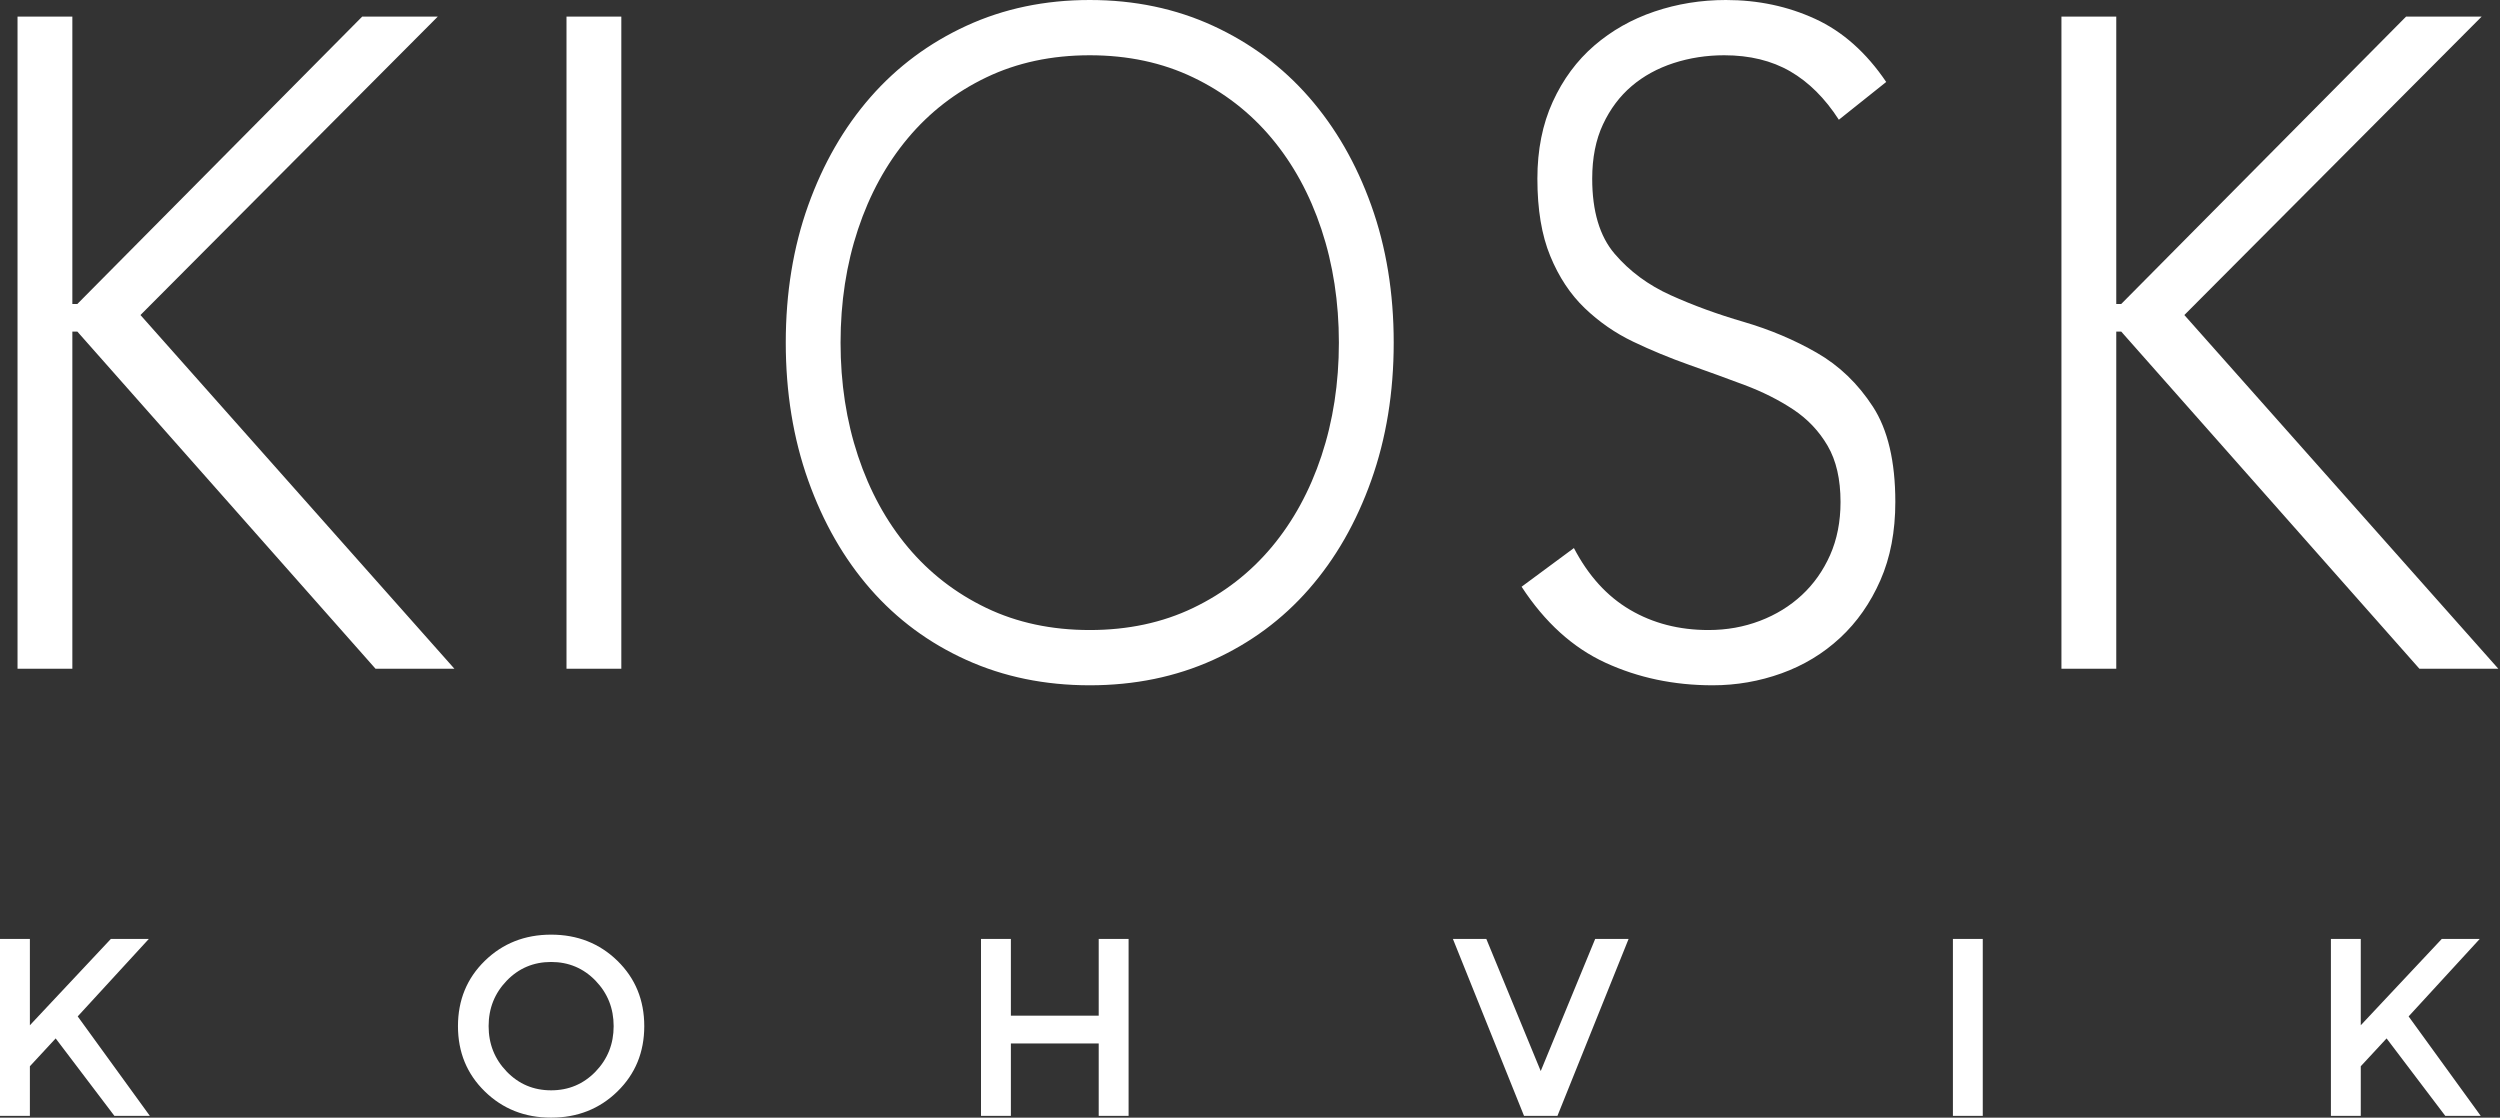
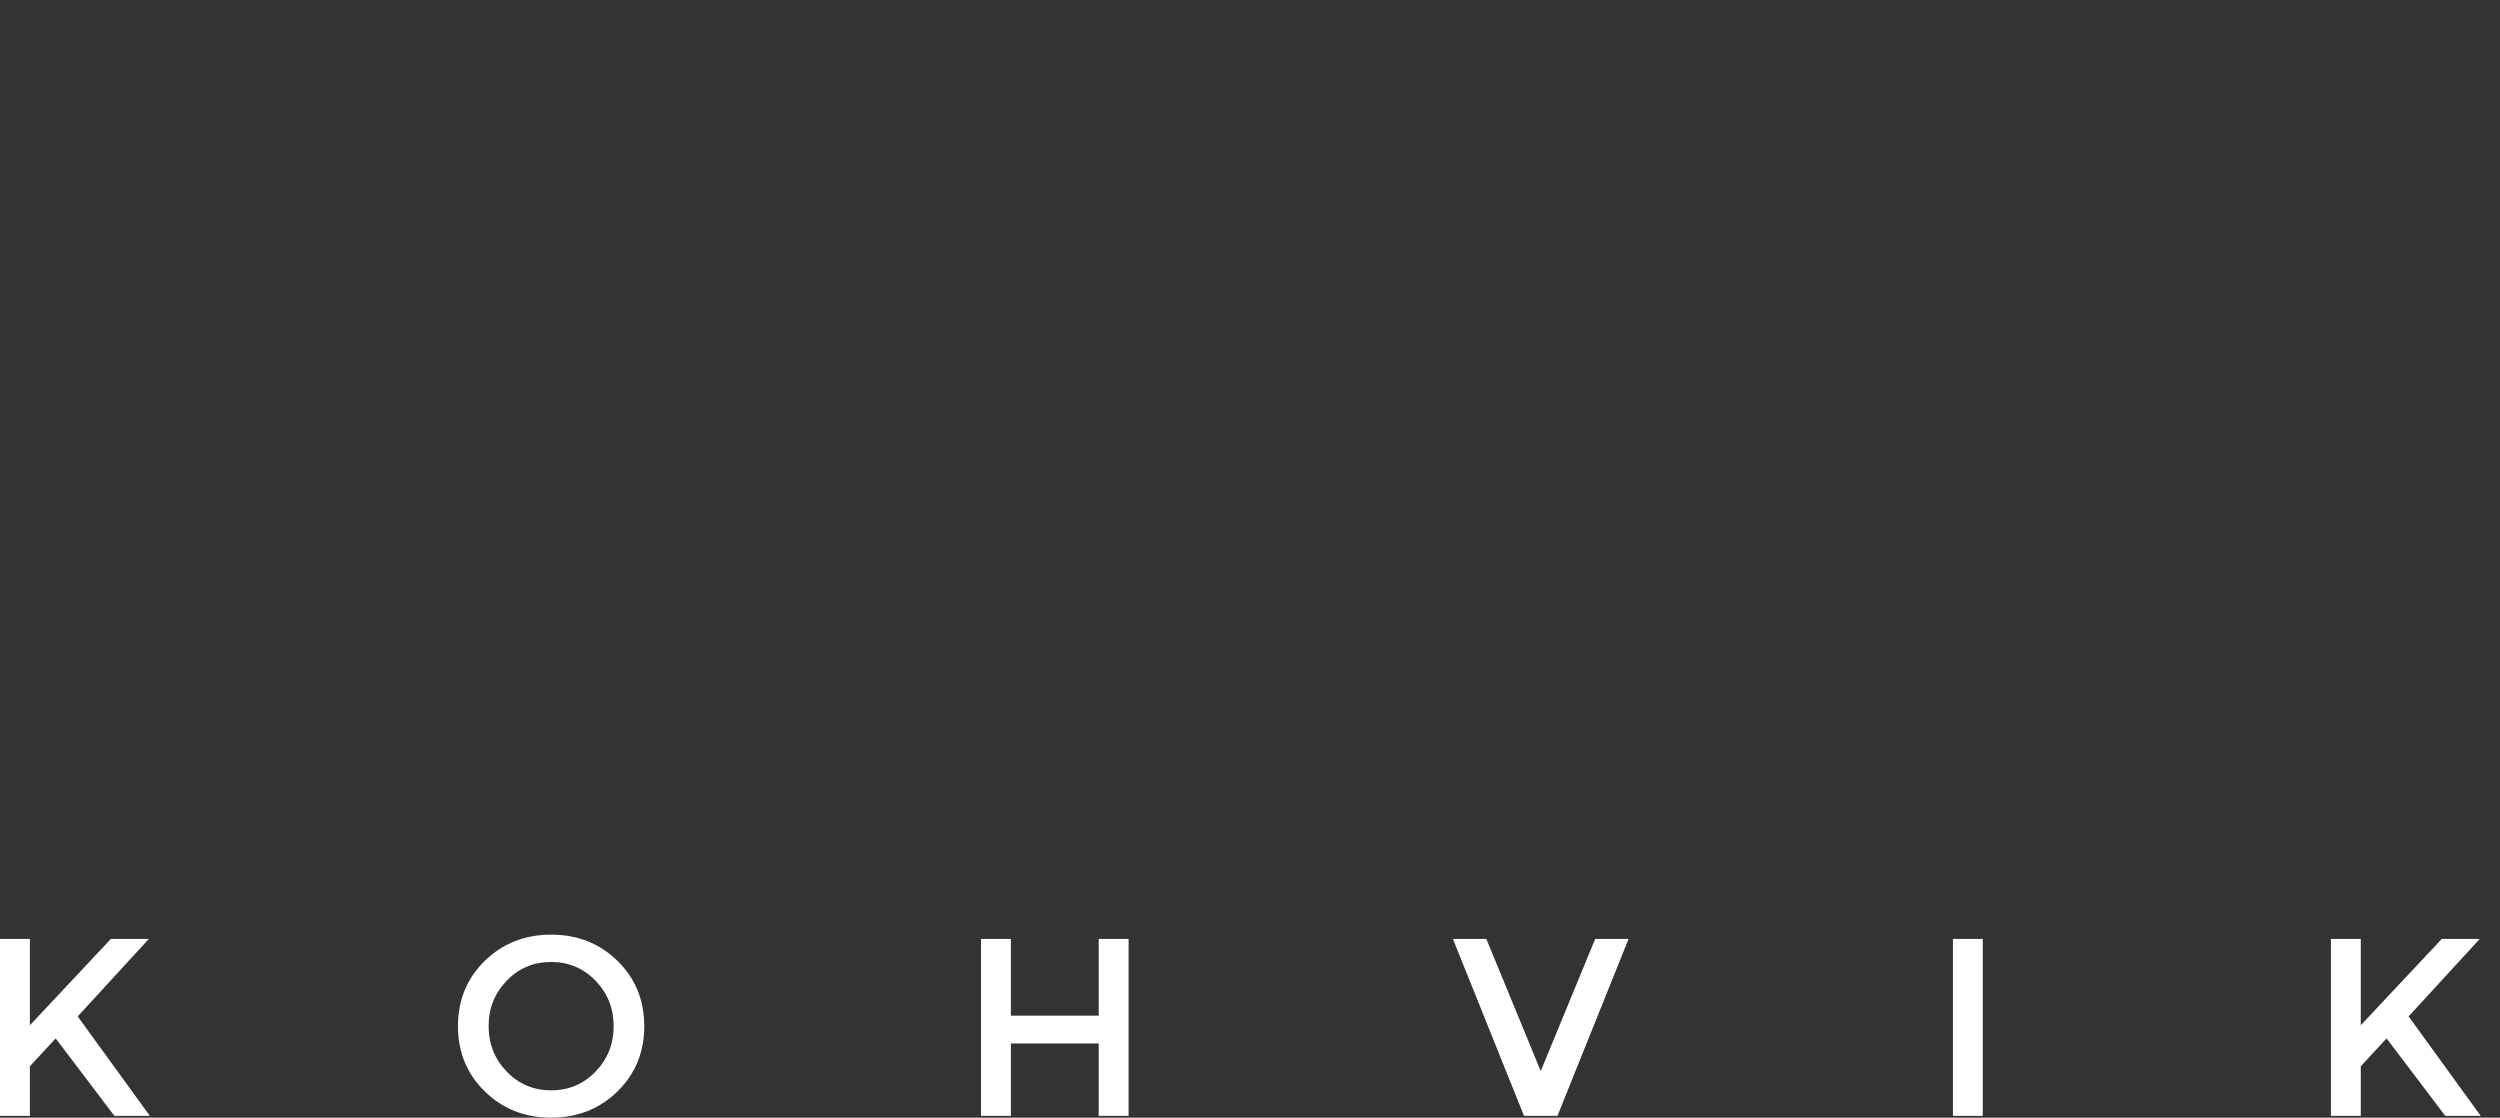
<svg xmlns="http://www.w3.org/2000/svg" width="85px" height="38px" viewBox="0 0 85 38" version="1.1">
  <rect x="0" y="0" width="85" height="38" fill="#333333" stroke="none" />
  <title>logo__kiosk-kohvik</title>
  <g id="update-2024" stroke="none" stroke-width="1" fill="none" fill-rule="evenodd">
    <g id="home" transform="translate(-62, -11)" fill="#FFFFFF">
      <g id="logo__kiosk-kohvik" transform="translate(62, 11)">
-         <path d="M0.596,0.564 L2.46,0.564 L2.46,10.335 L2.63,10.335 L12.315,0.564 L14.885,0.564 L4.776,10.711 L15.449,22.736 L12.767,22.736 L2.63,11.274 L2.46,11.274 L2.46,22.736 L0.596,22.736 L0.596,0.564 Z M19.261,22.736 L21.125,22.736 L21.125,0.564 L19.261,0.564 L19.261,22.736 Z M28.579,11.65 C28.579,13.028 28.777,14.312 29.172,15.502 C29.568,16.692 30.133,17.726 30.867,18.603 C31.601,19.479 32.49,20.168 33.535,20.67 C34.58,21.171 35.752,21.421 37.051,21.421 C38.35,21.421 39.522,21.171 40.566,20.67 C41.611,20.168 42.501,19.479 43.235,18.603 C43.969,17.726 44.534,16.692 44.929,15.502 C45.324,14.312 45.522,13.028 45.522,11.65 C45.522,10.272 45.324,8.988 44.929,7.798 C44.534,6.608 43.969,5.575 43.235,4.698 C42.501,3.821 41.611,3.132 40.566,2.631 C39.522,2.13 38.35,1.879 37.051,1.879 C35.752,1.879 34.58,2.13 33.535,2.631 C32.49,3.132 31.601,3.821 30.867,4.698 C30.133,5.575 29.568,6.608 29.172,7.798 C28.777,8.988 28.579,10.272 28.579,11.65 M26.716,11.65 C26.716,9.959 26.97,8.404 27.478,6.984 C27.987,5.564 28.692,4.338 29.596,3.304 C30.5,2.271 31.587,1.462 32.858,0.877 C34.128,0.293 35.526,0 37.051,0 C38.576,0 39.973,0.293 41.244,0.877 C42.515,1.462 43.602,2.271 44.505,3.304 C45.409,4.338 46.115,5.564 46.623,6.984 C47.132,8.404 47.386,9.959 47.386,11.65 C47.386,13.341 47.132,14.902 46.623,16.332 C46.115,17.762 45.409,18.994 44.505,20.028 C43.602,21.061 42.515,21.865 41.244,22.439 C39.973,23.013 38.576,23.3 37.051,23.3 C35.526,23.3 34.128,23.013 32.858,22.439 C31.587,21.865 30.5,21.061 29.596,20.028 C28.692,18.994 27.987,17.762 27.478,16.332 C26.97,14.902 26.716,13.341 26.716,11.65 M53.513,18.634 C54.003,19.573 54.638,20.273 55.419,20.732 C56.2,21.192 57.09,21.421 58.088,21.421 C58.709,21.421 59.292,21.317 59.839,21.108 C60.384,20.9 60.86,20.607 61.264,20.231 C61.669,19.855 61.989,19.401 62.225,18.869 C62.46,18.336 62.578,17.737 62.578,17.068 C62.578,16.296 62.432,15.659 62.14,15.158 C61.848,14.657 61.457,14.245 60.968,13.921 C60.478,13.597 59.928,13.321 59.316,13.091 C58.704,12.861 58.074,12.632 57.424,12.402 C56.775,12.172 56.144,11.912 55.532,11.619 C54.92,11.327 54.37,10.945 53.88,10.476 C53.391,10.006 53,9.416 52.709,8.706 C52.416,7.997 52.271,7.12 52.271,6.076 C52.271,5.095 52.445,4.223 52.793,3.461 C53.141,2.699 53.612,2.062 54.205,1.55 C54.798,1.039 55.48,0.653 56.252,0.392 C57.024,0.131 57.834,1.24725666e-05 58.681,1.24725666e-05 C59.773,1.24725666e-05 60.785,0.214 61.716,0.642 C62.648,1.07 63.453,1.785 64.131,2.787 L62.521,4.071 C62.05,3.341 61.5,2.793 60.869,2.427 C60.238,2.062 59.49,1.879 58.624,1.879 C58.022,1.879 57.448,1.968 56.902,2.145 C56.356,2.323 55.88,2.584 55.476,2.928 C55.071,3.273 54.746,3.706 54.502,4.228 C54.257,4.75 54.135,5.366 54.135,6.076 C54.135,7.182 54.389,8.033 54.897,8.628 C55.405,9.223 56.041,9.693 56.803,10.037 C57.566,10.382 58.394,10.685 59.288,10.945 C60.182,11.207 61.01,11.556 61.773,11.995 C62.535,12.433 63.171,13.044 63.679,13.827 C64.187,14.61 64.441,15.69 64.441,17.068 C64.441,18.07 64.272,18.958 63.933,19.73 C63.594,20.503 63.138,21.155 62.564,21.687 C61.989,22.22 61.325,22.622 60.573,22.893 C59.82,23.164 59.038,23.3 58.229,23.3 C56.911,23.3 55.697,23.044 54.586,22.533 C53.475,22.022 52.525,21.16 51.734,19.949 L53.513,18.634 Z M70.089,0.564 L71.953,0.564 L71.953,10.335 L72.122,10.335 L81.807,0.564 L84.377,0.564 L74.268,10.711 L84.942,22.736 L82.259,22.736 L72.122,11.274 L71.953,11.274 L71.953,22.736 L70.089,22.736 L70.089,0.564 Z" id="Combined-Shape" />
        <path d="M0,31.924 L1.016,31.924 L1.016,34.859 L3.769,31.924 L5.06,31.924 L2.642,34.558 L5.095,37.94 L3.89,37.94 L1.893,35.306 L1.016,36.253 L1.016,37.94 L0,37.94 L0,31.924 Z M20.249,33.344 C19.838,32.92 19.335,32.707 18.738,32.707 C18.141,32.707 17.638,32.92 17.228,33.344 C16.818,33.769 16.613,34.284 16.613,34.889 C16.613,35.494 16.818,36.009 17.228,36.434 C17.638,36.858 18.141,37.071 18.738,37.071 C19.335,37.071 19.838,36.858 20.249,36.434 C20.659,36.009 20.864,35.494 20.864,34.889 C20.864,34.284 20.659,33.769 20.249,33.344 M20.993,37.109 C20.385,37.703 19.633,38 18.738,38 C17.843,38 17.092,37.703 16.484,37.109 C15.875,36.516 15.571,35.775 15.571,34.889 C15.571,34.003 15.875,33.262 16.484,32.668 C17.092,32.075 17.843,31.778 18.738,31.778 C19.633,31.778 20.385,32.075 20.993,32.668 C21.601,33.262 21.905,34.003 21.905,34.889 C21.905,35.775 21.601,36.516 20.993,37.109 M33.354,37.94 L33.354,31.924 L34.37,31.924 L34.37,34.532 L37.356,34.532 L37.356,31.924 L38.372,31.924 L38.372,37.94 L37.356,37.94 L37.356,35.478 L34.37,35.478 L34.37,37.94 L33.354,37.94 Z M52.953,37.94 L51.817,37.94 L49.399,31.924 L50.535,31.924 L52.385,36.416 L54.236,31.924 L55.372,31.924 L52.953,37.94 Z M66.399,37.94 L67.414,37.94 L67.414,31.924 L66.399,31.924 L66.399,37.94 Z M79.251,31.924 L80.266,31.924 L80.266,34.859 L83.02,31.924 L84.311,31.924 L81.893,34.558 L84.345,37.94 L83.14,37.94 L81.144,35.306 L80.266,36.253 L80.266,37.94 L79.251,37.94 L79.251,31.924 Z" id="Combined-Shape" />
      </g>
    </g>
  </g>
</svg>